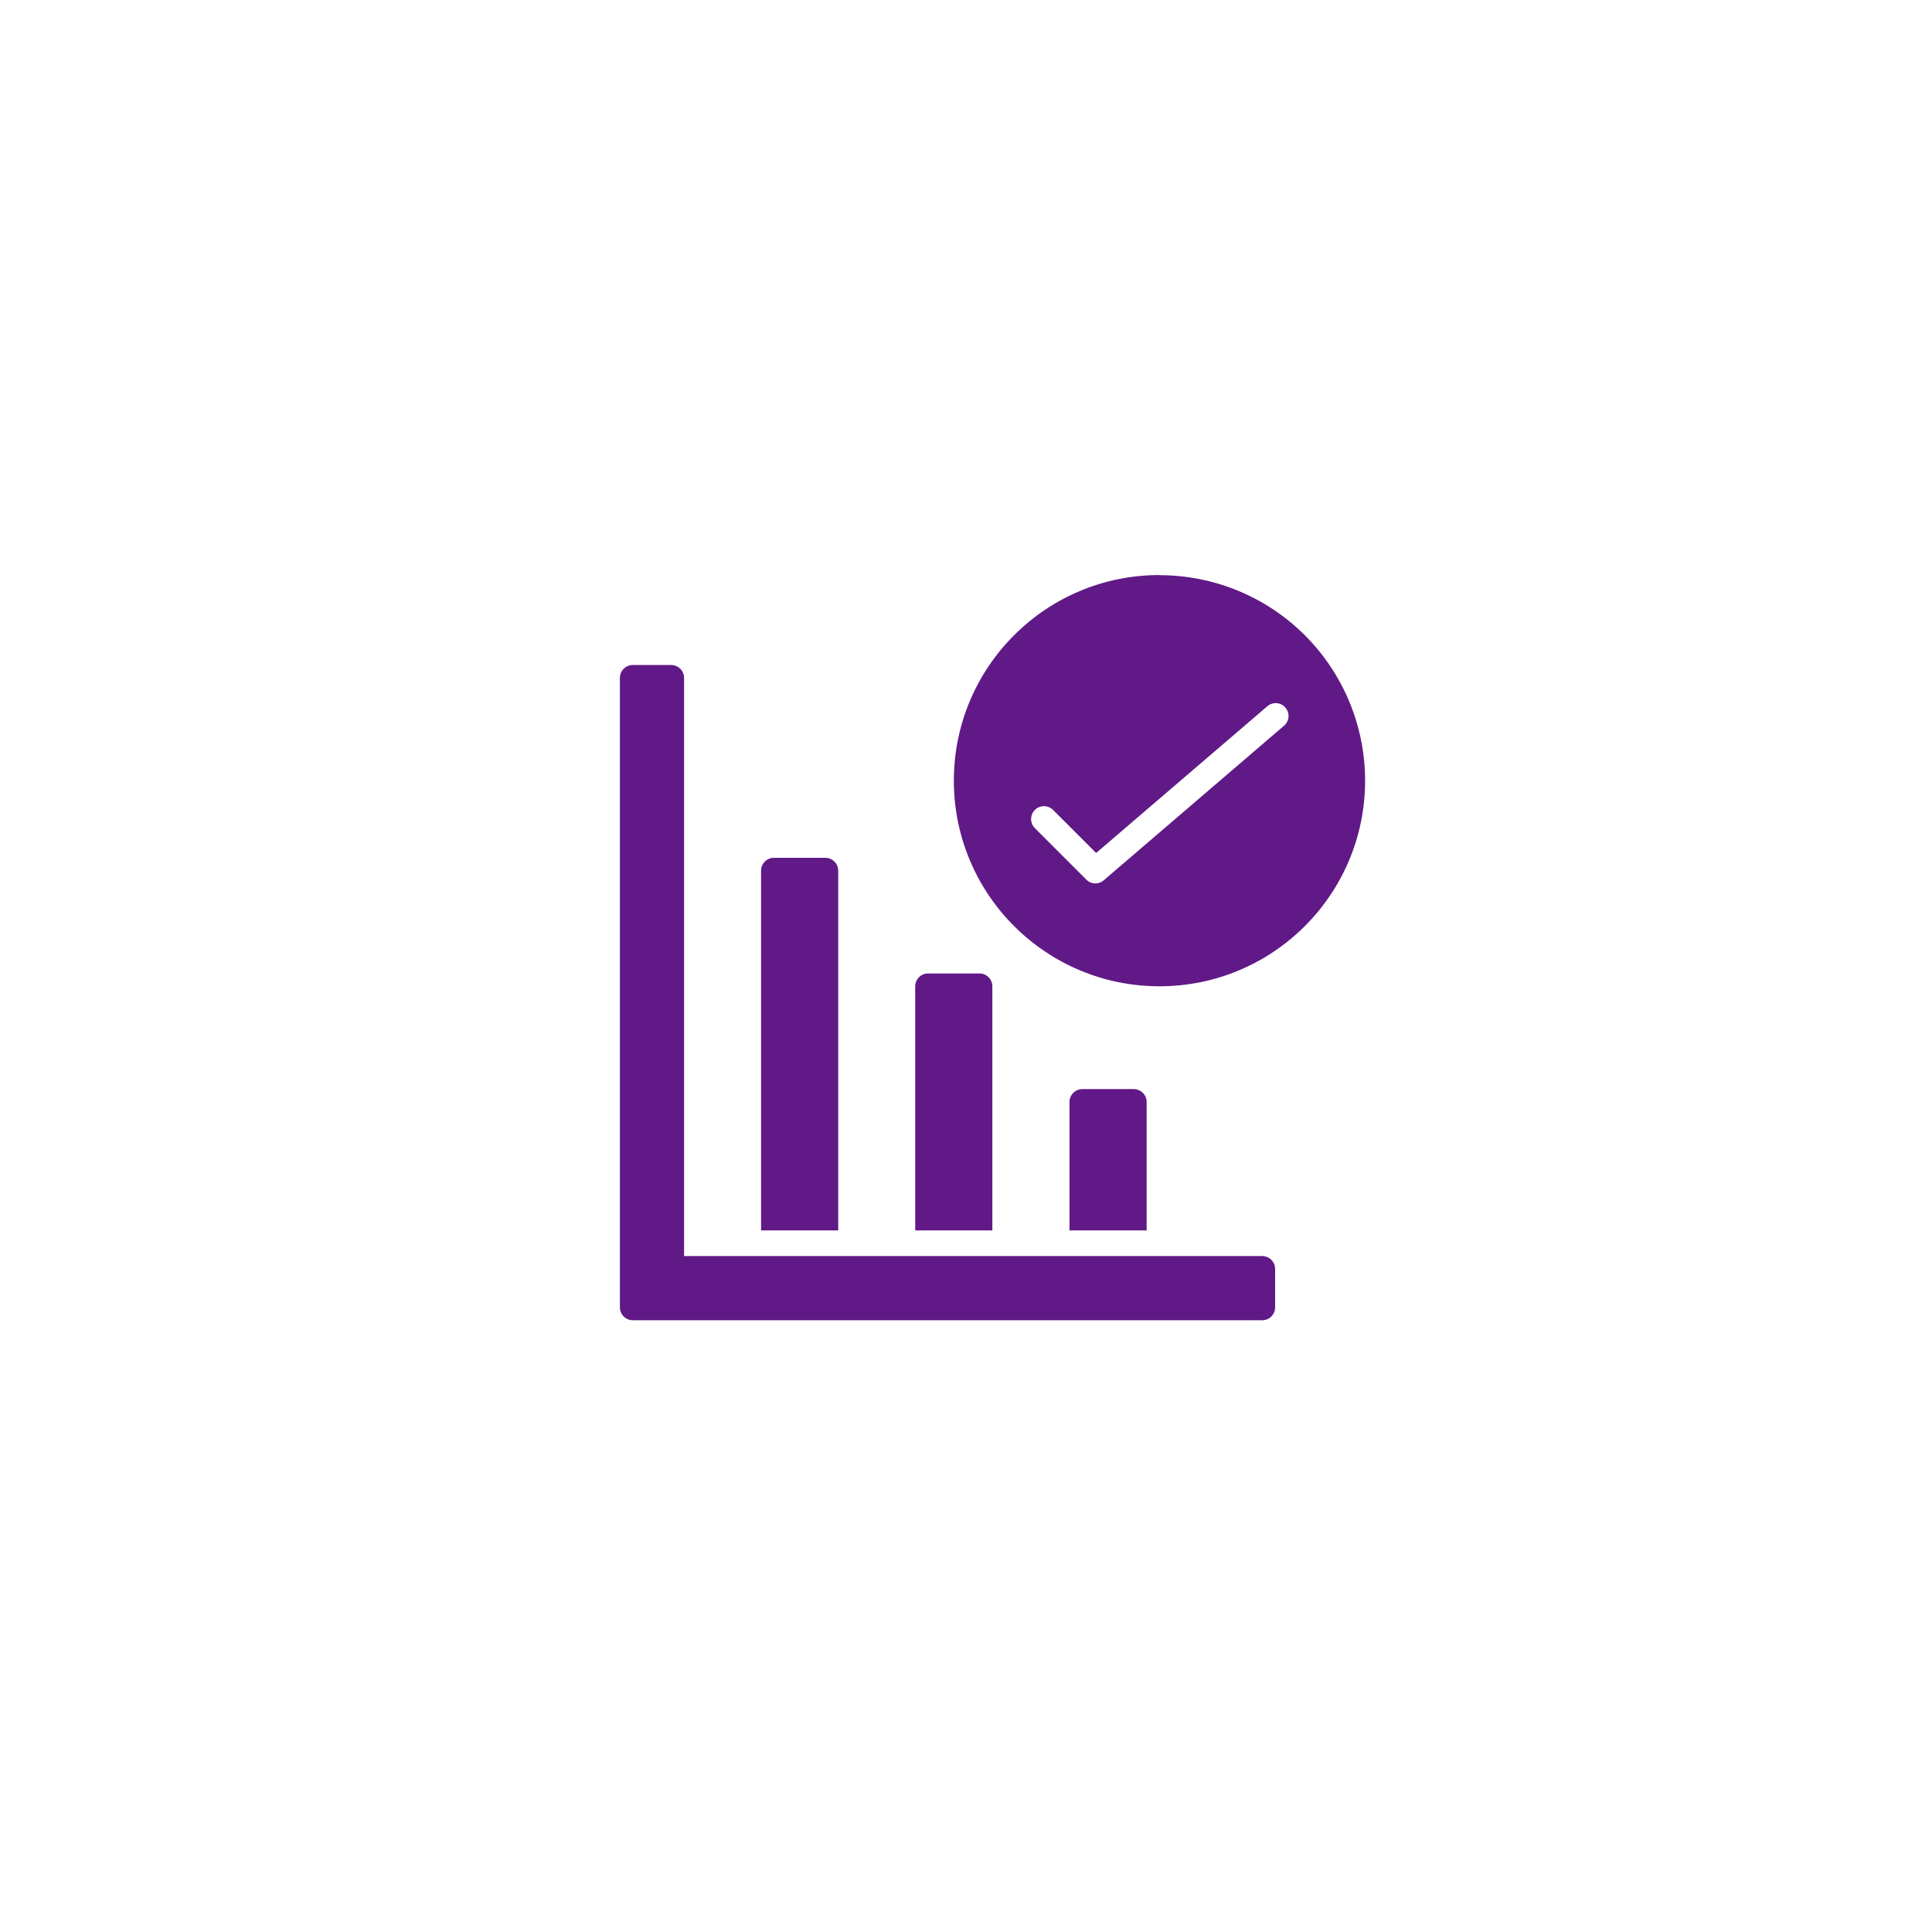
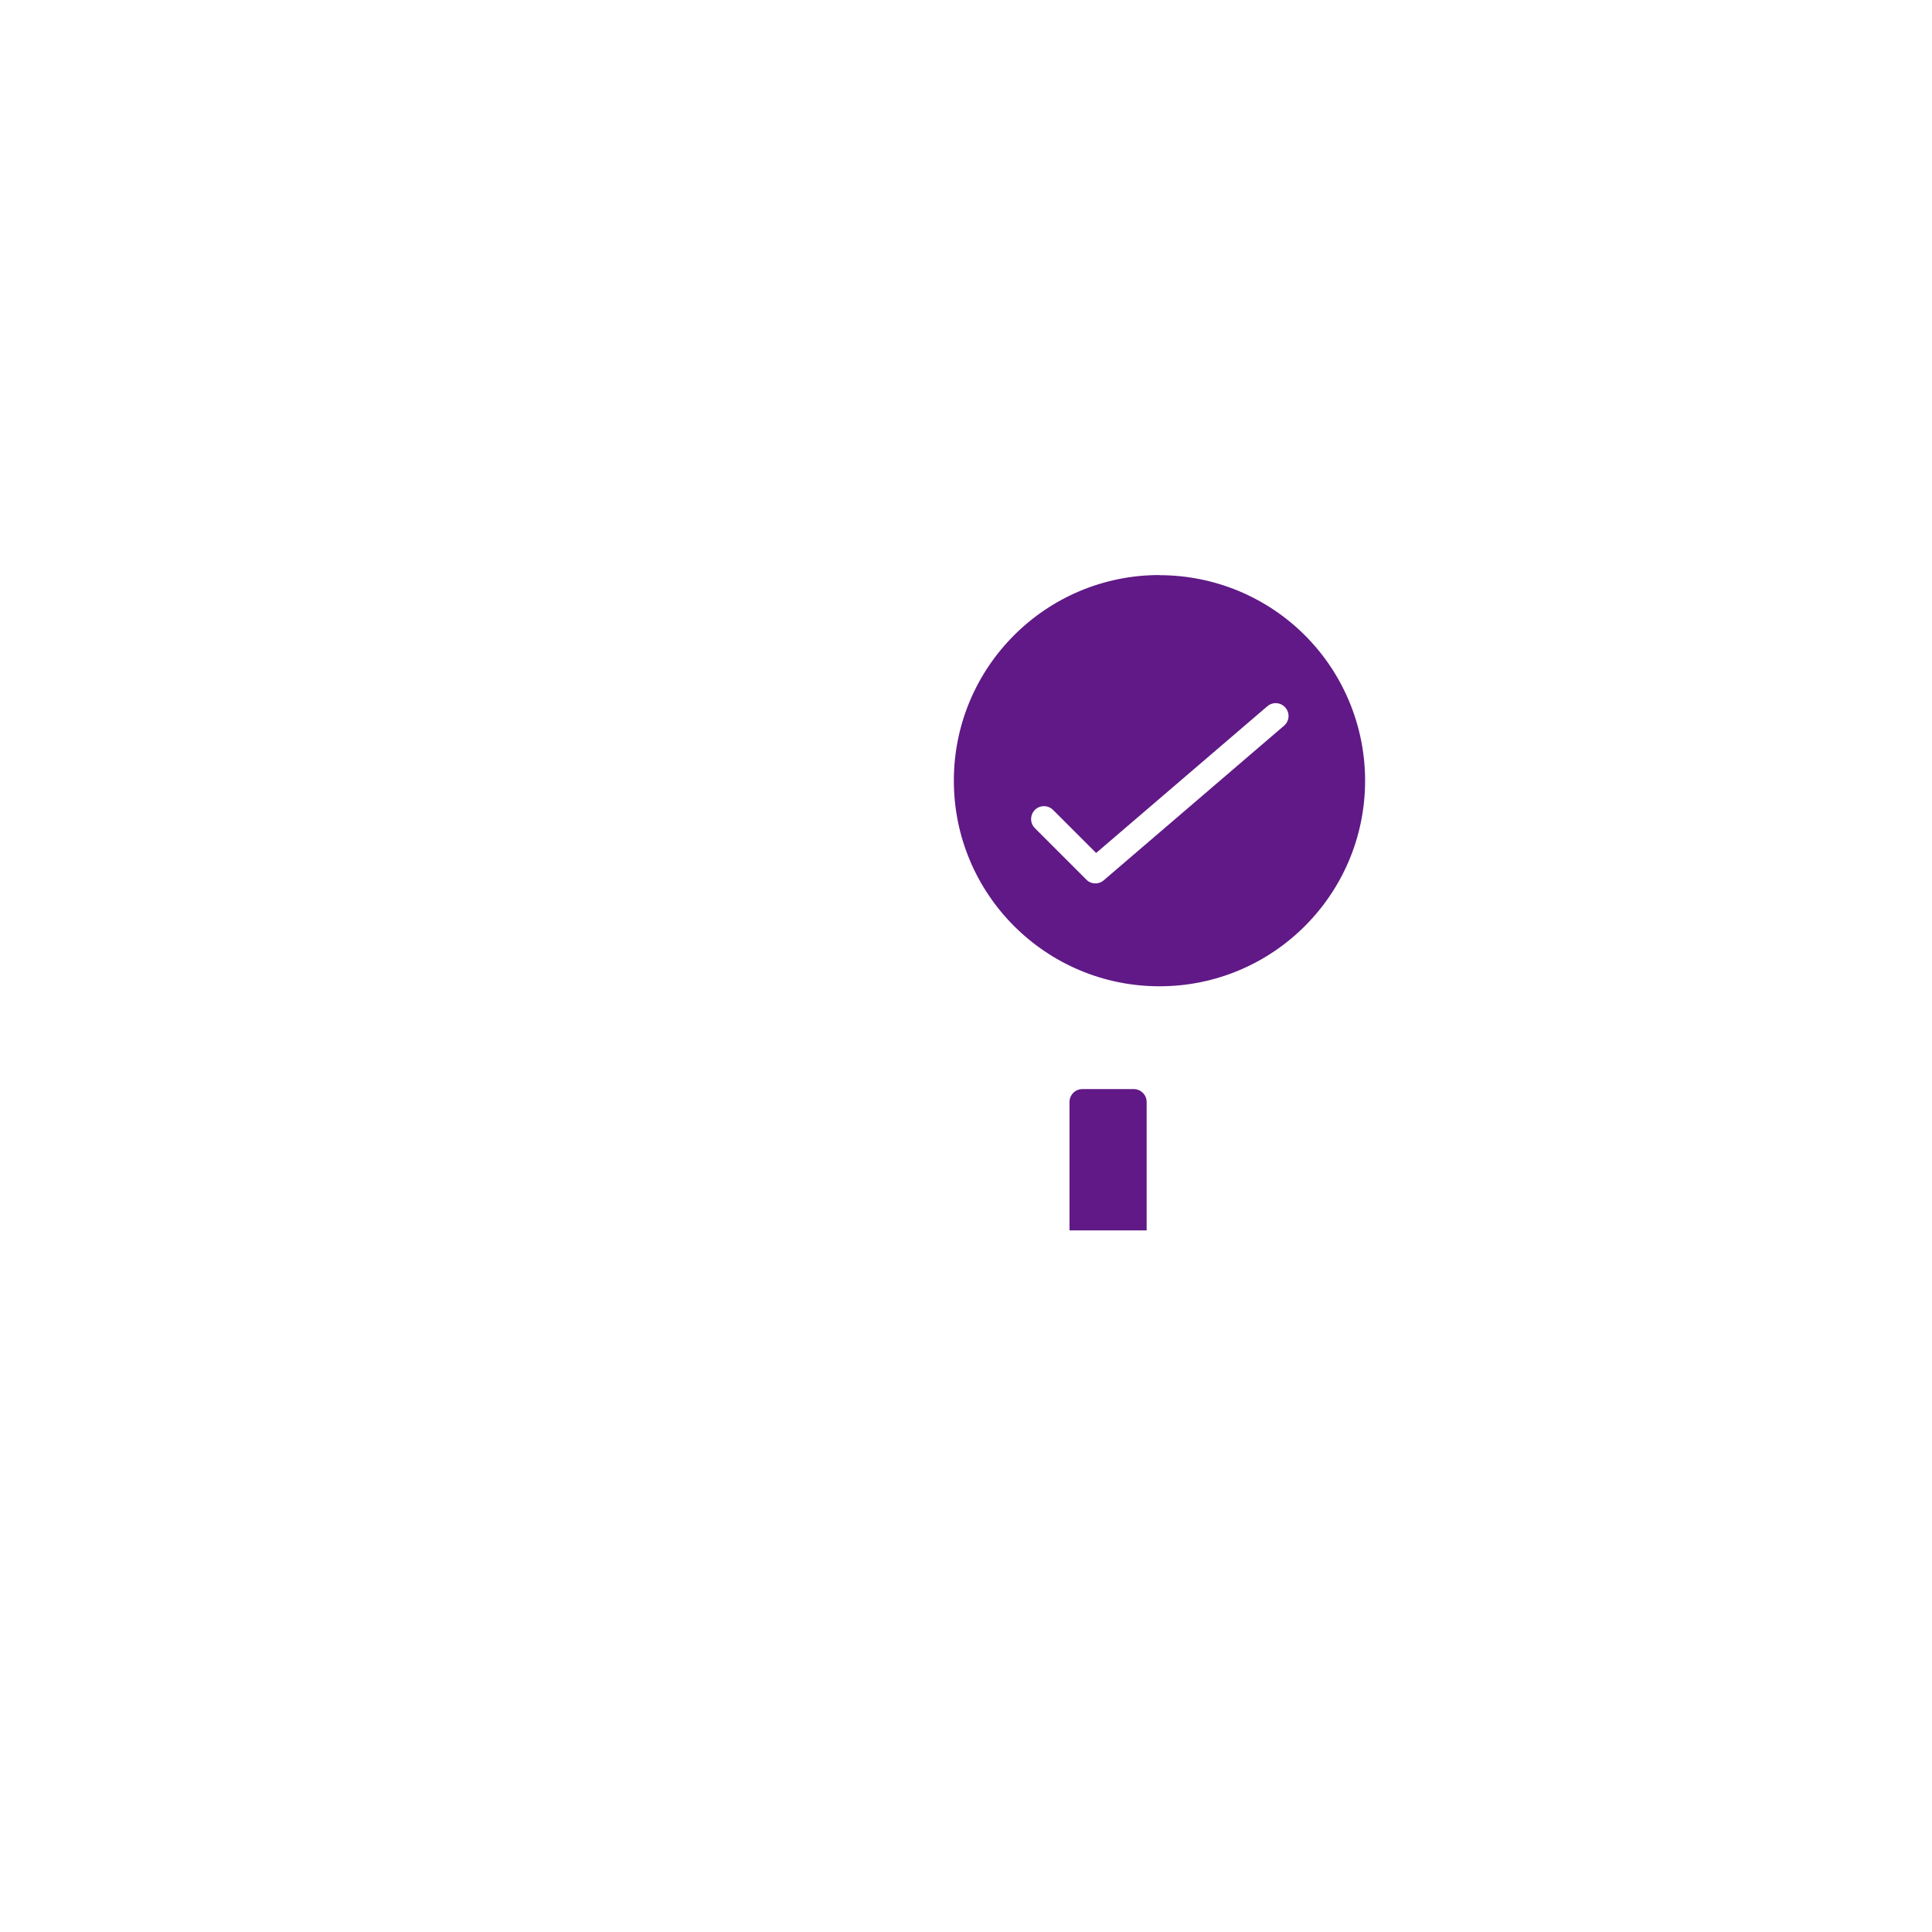
<svg xmlns="http://www.w3.org/2000/svg" viewBox="0 0 140 140">
  <defs>
    <style>.k{fill:#601986;}.l{fill:#fff;}.l,.m{opacity:0;}.n{fill:none;stroke:#59207d;stroke-miterlimit:10;}</style>
  </defs>
  <g id="a" />
  <g id="b">
    <g id="c">
      <g class="m">
-         <circle class="l" cx="70" cy="70" r="69.5" />
        <circle class="n" cx="70" cy="70" r="69.5" />
        <g />
      </g>
      <g id="d">
        <g id="e">
-           <path id="f" class="k" d="M49.57,91.02V49.12c0-.51-.42-.93-.93-.93h-2.79c-.51,0-.93,.42-.93,.93v45.62c0,.51,.42,.93,.93,.93h45.62c.51,0,.93-.42,.93-.93v-2.79c0-.51-.42-.93-.93-.93H49.57Z" />
-           <path id="g" class="k" d="M56.09,62.16h3.72c.51,0,.93,.42,.93,.93v26.07h-5.59v-26.07c0-.51,.42-.93,.93-.93Z" />
-           <path id="h" class="k" d="M67.26,70.54h3.72c.51,0,.93,.42,.93,.93v17.69h-5.59v-17.69c0-.51,.42-.93,.93-.93Z" />
          <path id="i" class="k" d="M78.44,78.92h3.72c.51,0,.93,.42,.93,.93v9.31h-5.59v-9.31c0-.51,.42-.93,.93-.93Z" />
          <path id="j" class="k" d="M84.02,41.67c-8.23,0-14.9,6.67-14.9,14.9s6.67,14.9,14.9,14.9,14.9-6.67,14.9-14.9c0-3.95-1.57-7.74-4.36-10.53s-6.58-4.36-10.53-4.36Zm8.99,10.95l-13.03,11.17c-.37,.32-.92,.3-1.26-.05l-3.72-3.72c-.24-.23-.34-.58-.25-.91s.34-.58,.66-.66c.33-.09,.67,.01,.91,.25l3.11,3.11,12.38-10.61c.25-.23,.61-.31,.93-.2,.32,.11,.56,.39,.62,.72s-.07,.68-.34,.89h0Z" />
        </g>
      </g>
    </g>
  </g>
</svg>